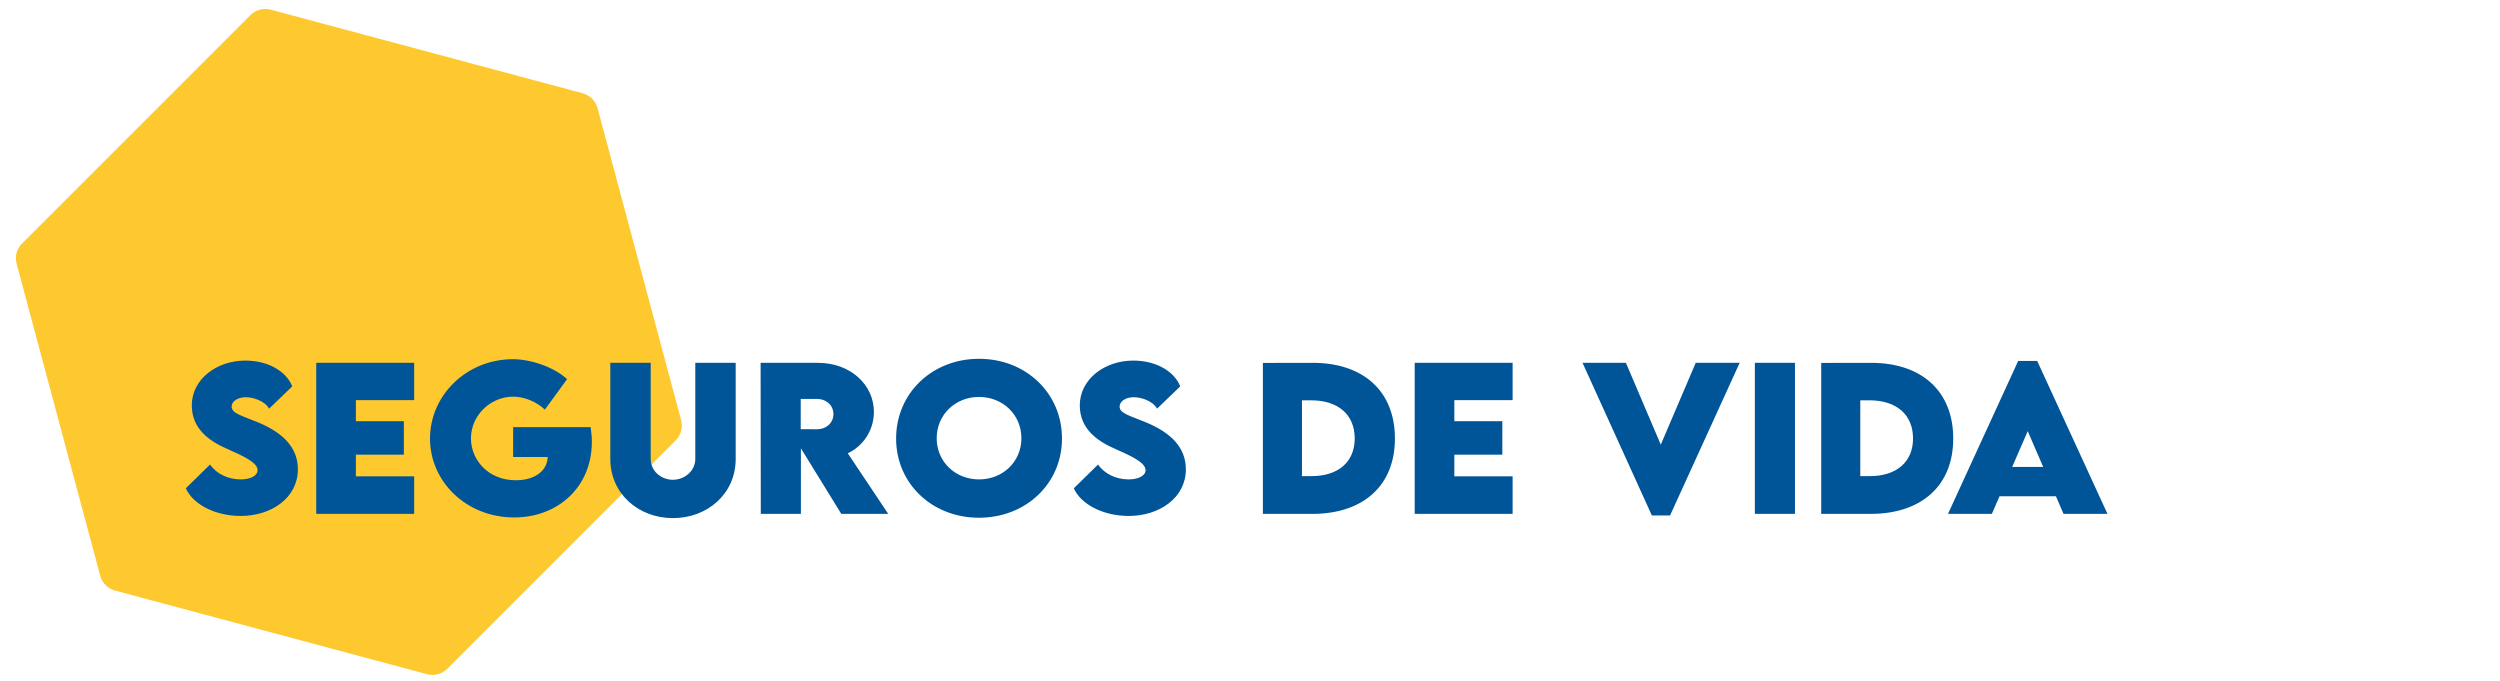
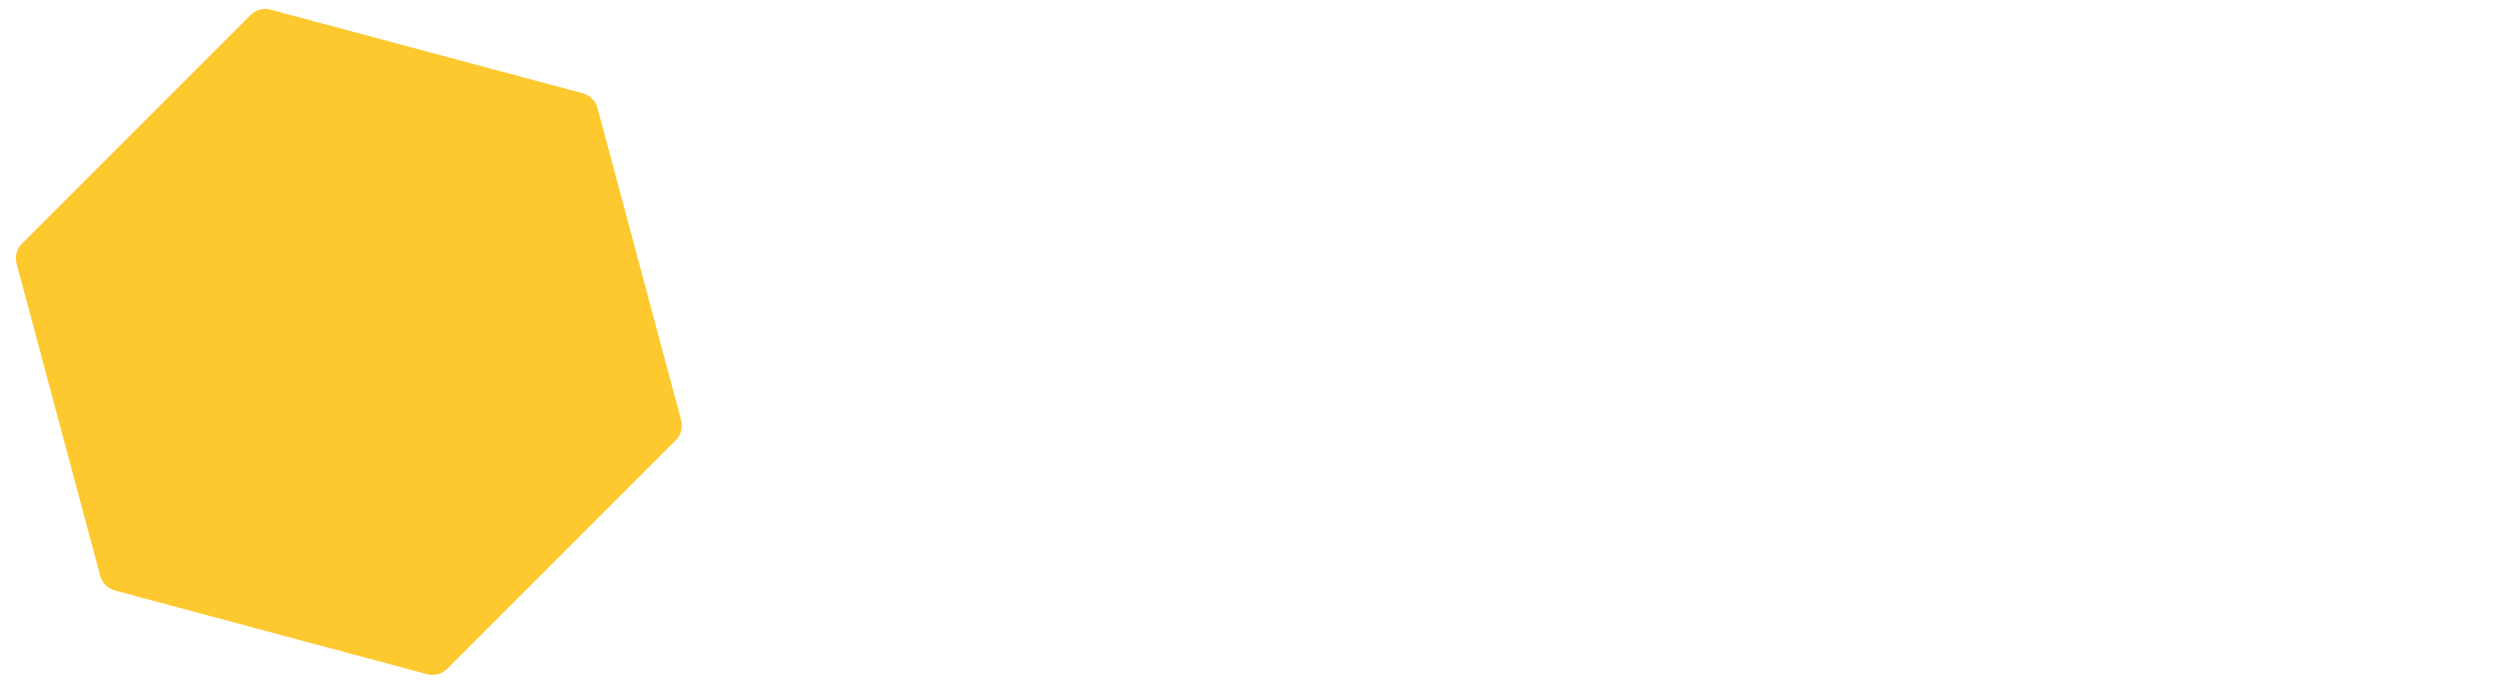
<svg xmlns="http://www.w3.org/2000/svg" width="360" height="98" viewBox="0 0 360 98" fill="none">
  <path d="M38.969 1.389C37.934 1.112 36.83 1.408 36.072 2.166L3.166 35.072C2.408 35.829 2.112 36.934 2.389 37.969L14.434 82.919C14.711 83.955 15.52 84.763 16.555 85.041L61.505 97.085C62.541 97.363 63.645 97.067 64.403 96.309L97.309 63.403C98.067 62.645 98.363 61.54 98.085 60.505L86.041 15.555C85.764 14.52 84.955 13.711 83.92 13.434L38.969 1.389Z" fill="#FEC82F" />
-   <path d="M34.677 74.297C31.101 74.297 27.849 72.718 26.756 70.316L30.251 66.889C31.155 68.225 32.842 69.034 34.663 69.034C35.891 69.034 37.092 68.589 37.092 67.698C37.092 66.578 34.866 65.593 32.733 64.649C29.981 63.461 27.619 61.653 27.619 58.374C27.619 54.609 31.195 51.924 35.324 51.924C38.644 51.924 41.235 53.489 42.085 55.635L38.752 58.846C38.104 57.699 36.431 57.2 35.392 57.2C34.204 57.2 33.354 57.807 33.354 58.549C33.354 59.548 34.893 59.872 37.24 60.857C40.641 62.287 42.895 64.365 42.895 67.577C42.895 71.719 39.035 74.297 34.677 74.297ZM59.641 57.618H51.247V60.654H58.156V65.472H51.247V68.589H59.641V74H45.539V52.248H59.641V57.618ZM85.05 61.505C85.158 62.233 85.225 62.935 85.225 63.623C85.225 70.235 80.233 74.513 74.052 74.513C67.143 74.513 61.921 69.358 61.921 63.151C61.921 56.944 67.157 51.721 73.904 51.721C76.67 51.762 79.868 52.936 81.663 54.596L78.465 58.981C77.25 57.848 75.51 57.119 73.904 57.119C70.665 57.119 67.818 59.777 67.818 63.137C67.818 66.187 70.26 69.156 74.282 69.156C76.913 69.156 78.789 67.887 78.87 65.809H73.89V61.505H85.05ZM96.911 74.607C91.932 74.607 87.884 71.085 87.884 66.093V52.248H93.7V66.079C93.7 67.887 95.251 69.088 96.898 69.088C98.53 69.088 100.123 67.86 100.123 66.079V52.248H105.939V66.093C105.939 71.085 101.89 74.607 96.911 74.607ZM127.907 74H121.146L115.33 64.554V74H109.555L109.528 52.248H117.786C122.482 52.248 125.842 55.419 125.842 59.319C125.842 62.031 124.209 64.298 122.077 65.269L127.907 74ZM115.303 57.443V61.801L117.665 61.815C118.893 61.828 120.013 60.965 120.013 59.629C120.013 58.279 118.879 57.443 117.665 57.443H115.303ZM140.969 74.553C134.209 74.553 129.04 69.628 129.04 63.151C129.04 56.62 134.222 51.667 140.983 51.667C147.743 51.667 152.925 56.62 152.925 63.151C152.925 69.628 147.743 74.553 140.969 74.553ZM140.983 69.034C144.437 69.034 147.082 66.457 147.082 63.11C147.082 59.75 144.437 57.16 140.983 57.16C137.528 57.16 134.883 59.75 134.883 63.11C134.883 66.457 137.528 69.034 140.983 69.034ZM162.546 74.297C158.97 74.297 155.718 72.718 154.625 70.316L158.12 66.889C159.024 68.225 160.711 69.034 162.532 69.034C163.76 69.034 164.961 68.589 164.961 67.698C164.961 66.578 162.735 65.593 160.603 64.649C157.85 63.461 155.489 61.653 155.489 58.374C155.489 54.609 159.064 51.924 163.194 51.924C166.513 51.924 169.104 53.489 169.954 55.635L166.621 58.846C165.973 57.699 164.3 57.2 163.261 57.2C162.074 57.2 161.224 57.807 161.224 58.549C161.224 59.548 162.762 59.872 165.11 60.857C168.51 62.287 170.764 64.365 170.764 67.577C170.764 71.719 166.905 74.297 162.546 74.297ZM188.954 52.248C196.348 52.221 200.869 56.35 200.869 63.151C200.869 69.898 196.348 74 188.954 74H181.856V52.261L188.954 52.248ZM188.859 68.562C192.719 68.562 195.08 66.511 195.08 63.137C195.08 59.723 192.705 57.645 188.805 57.645H187.483V68.562H188.859ZM217.817 57.618H209.424V60.654H216.333V65.472H209.424V68.589H217.817V74H203.716V52.248H217.817V57.618ZM244.185 52.248H250.513L240.487 74.229H237.87L227.884 52.248H234.132L239.151 64.028L244.185 52.248ZM252.699 74V52.248H258.475V74H252.699ZM269.351 52.248C276.746 52.221 281.266 56.35 281.266 63.151C281.266 69.898 276.746 74 269.351 74H262.253V52.261L269.351 52.248ZM269.257 68.562C273.116 68.562 275.477 66.511 275.477 63.137C275.477 59.723 273.102 57.645 269.203 57.645H267.88V68.562H269.257ZM297.149 74L296.056 71.463H287.932L286.826 74H280.511L290.618 51.978H293.357L303.477 74H297.149ZM289.754 67.24H294.221L291.994 62.085L289.754 67.24Z" fill="#005599" />
</svg>